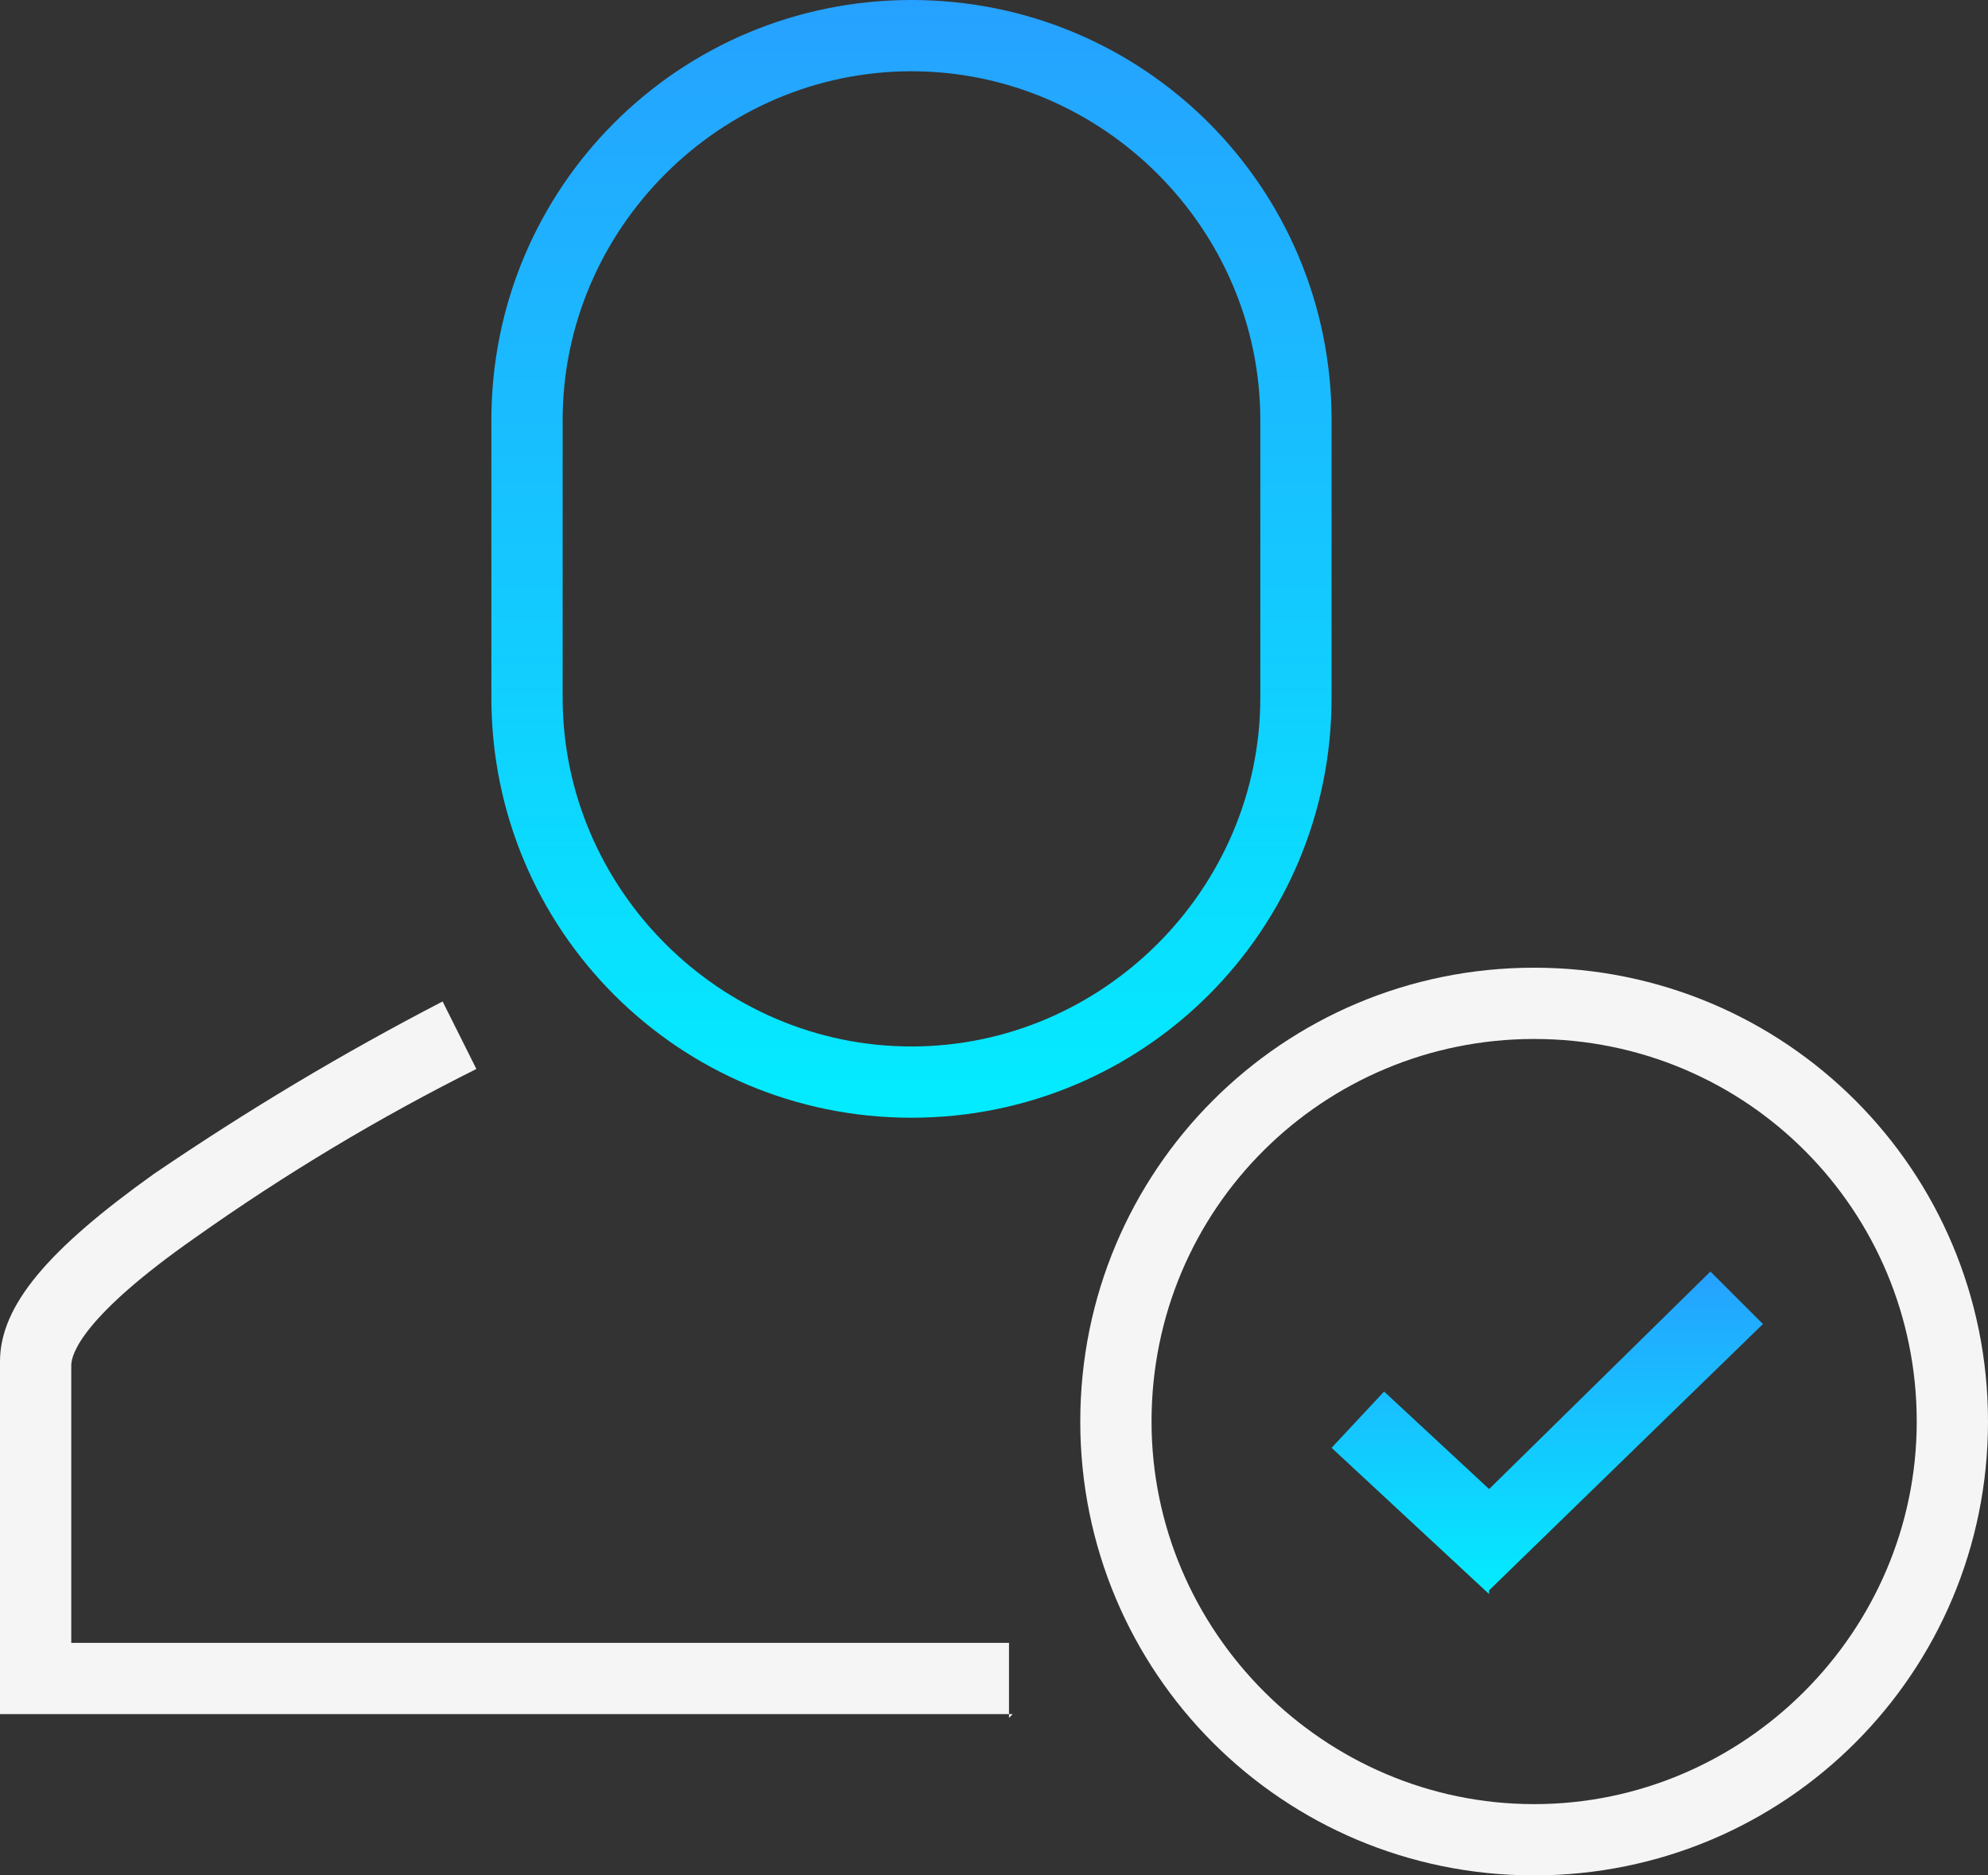
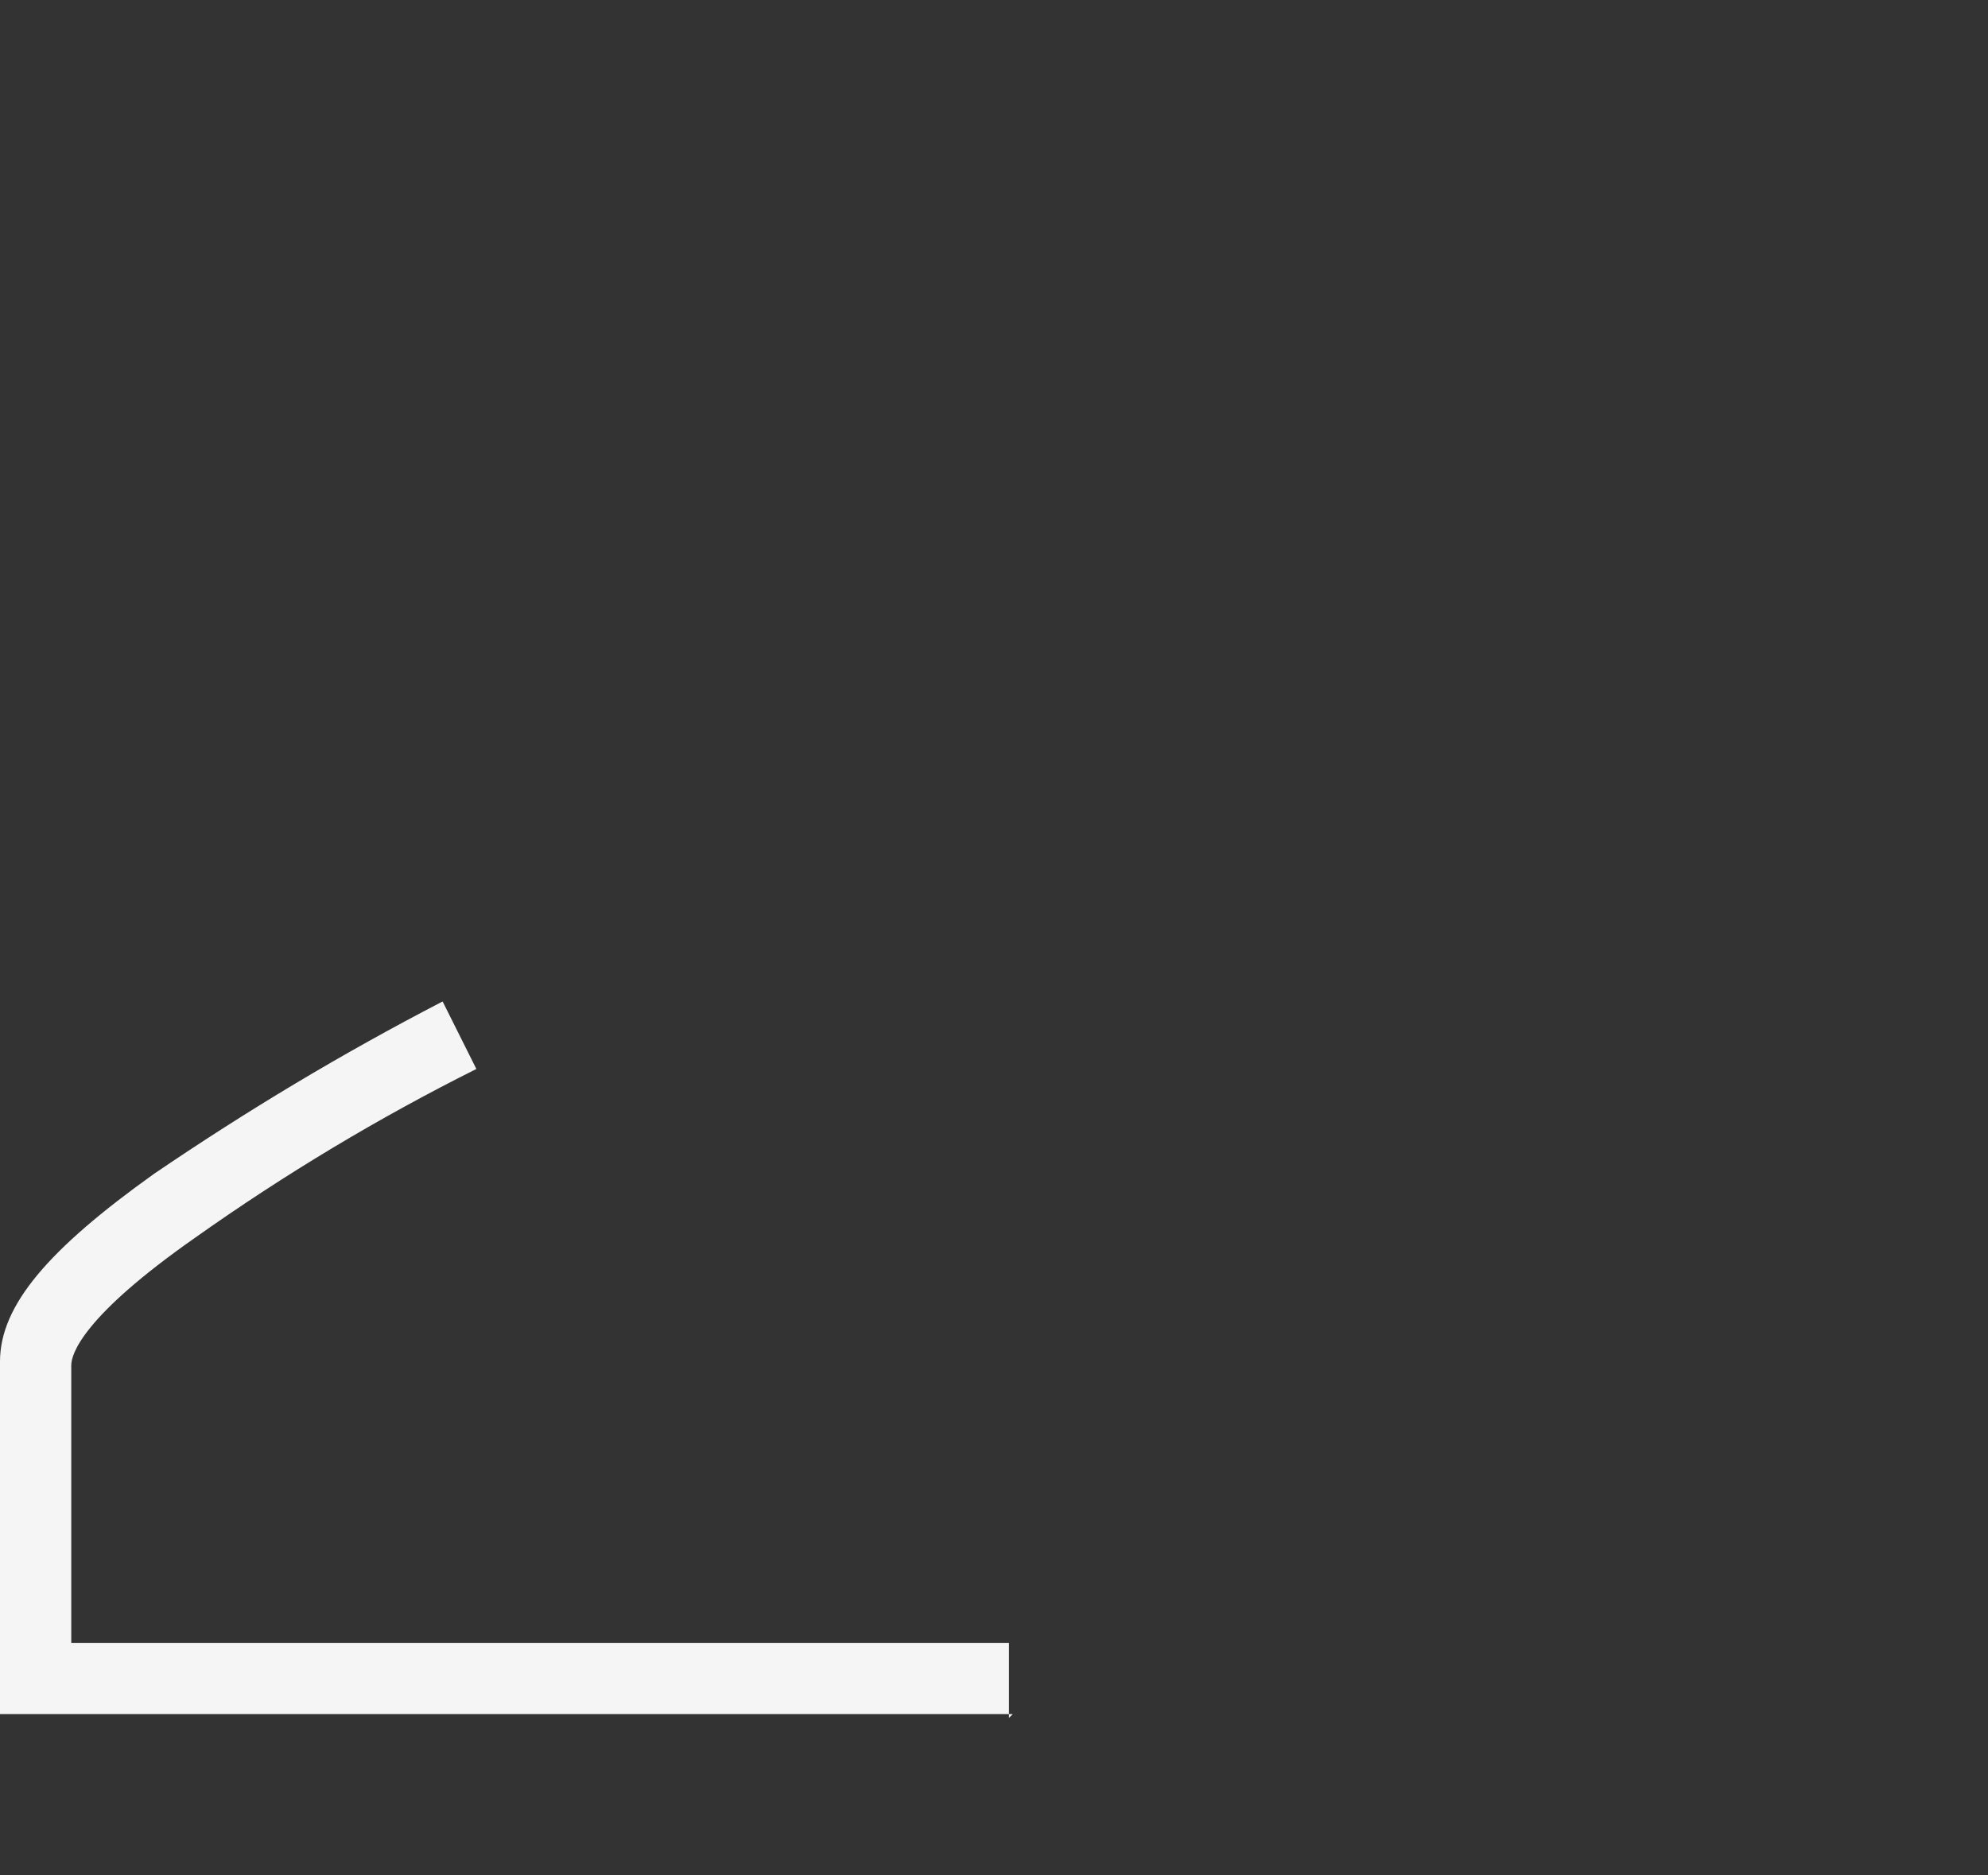
<svg xmlns="http://www.w3.org/2000/svg" xmlns:xlink="http://www.w3.org/1999/xlink" id="Layer_1" version="1.1" viewBox="0 0 53 50">
  <rect x="0" y="0" width="53" height="50" fill="#333333" stroke="none" />
  <defs>
    <style>
      .st0 {
        fill: url(#Gradients_1);
      }

      .st1 {
        fill: url(#Gradients_11);
      }

      .st2 {
        fill: #f5f5f5;
      }
    </style>
    <linearGradient id="Gradients_1" data-name="Gradients 1" x1="41.3" y1="33.9" x2="41.3" y2="42.5" gradientUnits="userSpaceOnUse">
      <stop offset="0" stop-color="#26a1ff" />
      <stop offset="1" stop-color="#03ecff" />
    </linearGradient>
    <linearGradient id="Gradients_11" data-name="Gradients 1" x1="24.3" y1="0" x2="24.3" y2="29.8" xlink:href="#Gradients_1" />
  </defs>
-   <path id="Path_10068" class="st2" d="M40.9,27.7c5.7,0,10.2,4.6,10.2,10.2s-4.6,10.2-10.2,10.2-10.2-4.6-10.2-10.2h0c0-5.7,4.6-10.2,10.2-10.2M40.9,25.8c-6.7,0-12.1,5.4-12.1,12.1s5.4,12.1,12.1,12.1,12.1-5.4,12.1-12.1-5.4-12.1-12.1-12.1" />
-   <path id="Path_10069" class="st0" d="M39.7,42.5l-4.2-3.9,1.4-1.5,2.8,2.6,5.9-5.8,1.4,1.4-7.3,7.1Z" />
  <path id="Path_10070" class="st2" d="M27,45.7H0v-9.4c0-1.5,1.3-3,4.1-5,2.5-1.7,5-3.2,7.7-4.6l.9,1.8c-2.6,1.3-5.1,2.8-7.5,4.5-3,2.1-3.3,3.1-3.3,3.4v7.4h25v2Z" />
-   <path id="Path_10071" class="st1" d="M24.3,1.9c5.1,0,9.3,4.2,9.3,9.3v7.4c0,5.1-4.2,9.3-9.3,9.3s-9.3-4.2-9.3-9.3v-7.4c0-5.1,4.2-9.3,9.3-9.3M24.3,0c-6.2,0-11.2,5-11.2,11.2v7.4c0,6.2,5,11.2,11.2,11.2s11.2-5,11.2-11.2v-7.4C35.5,5,30.5,0,24.3,0" />
</svg>